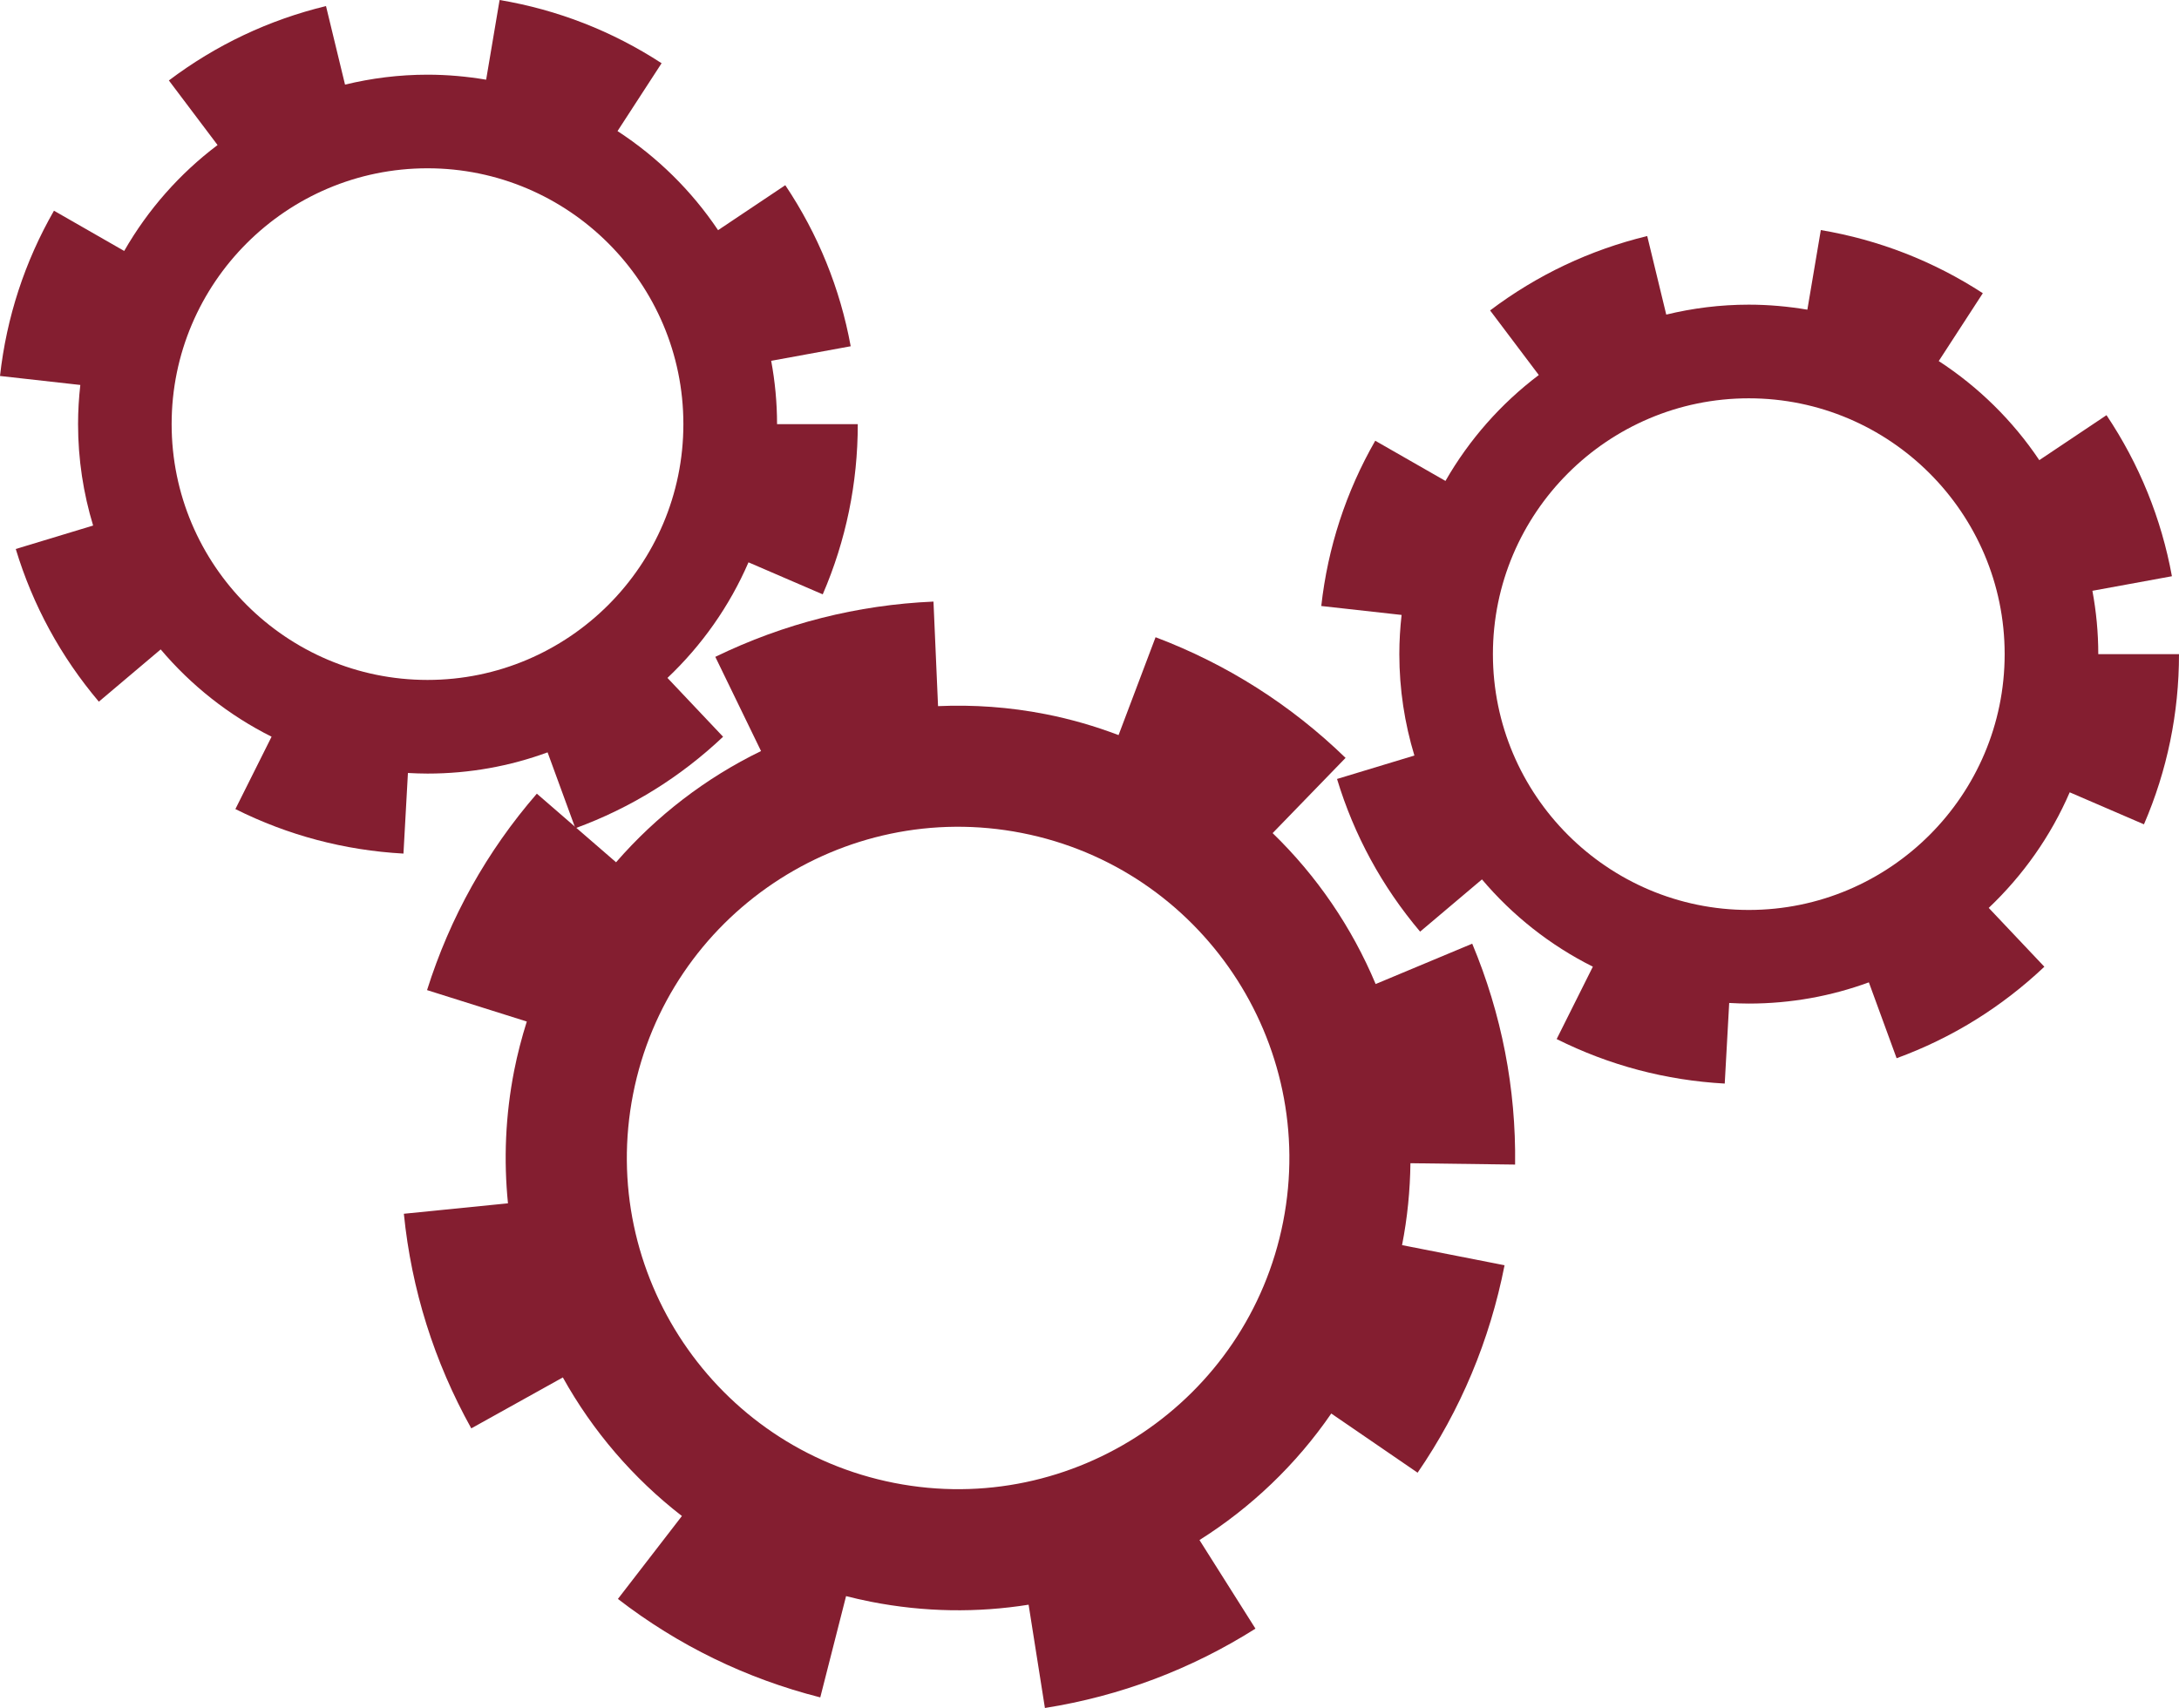
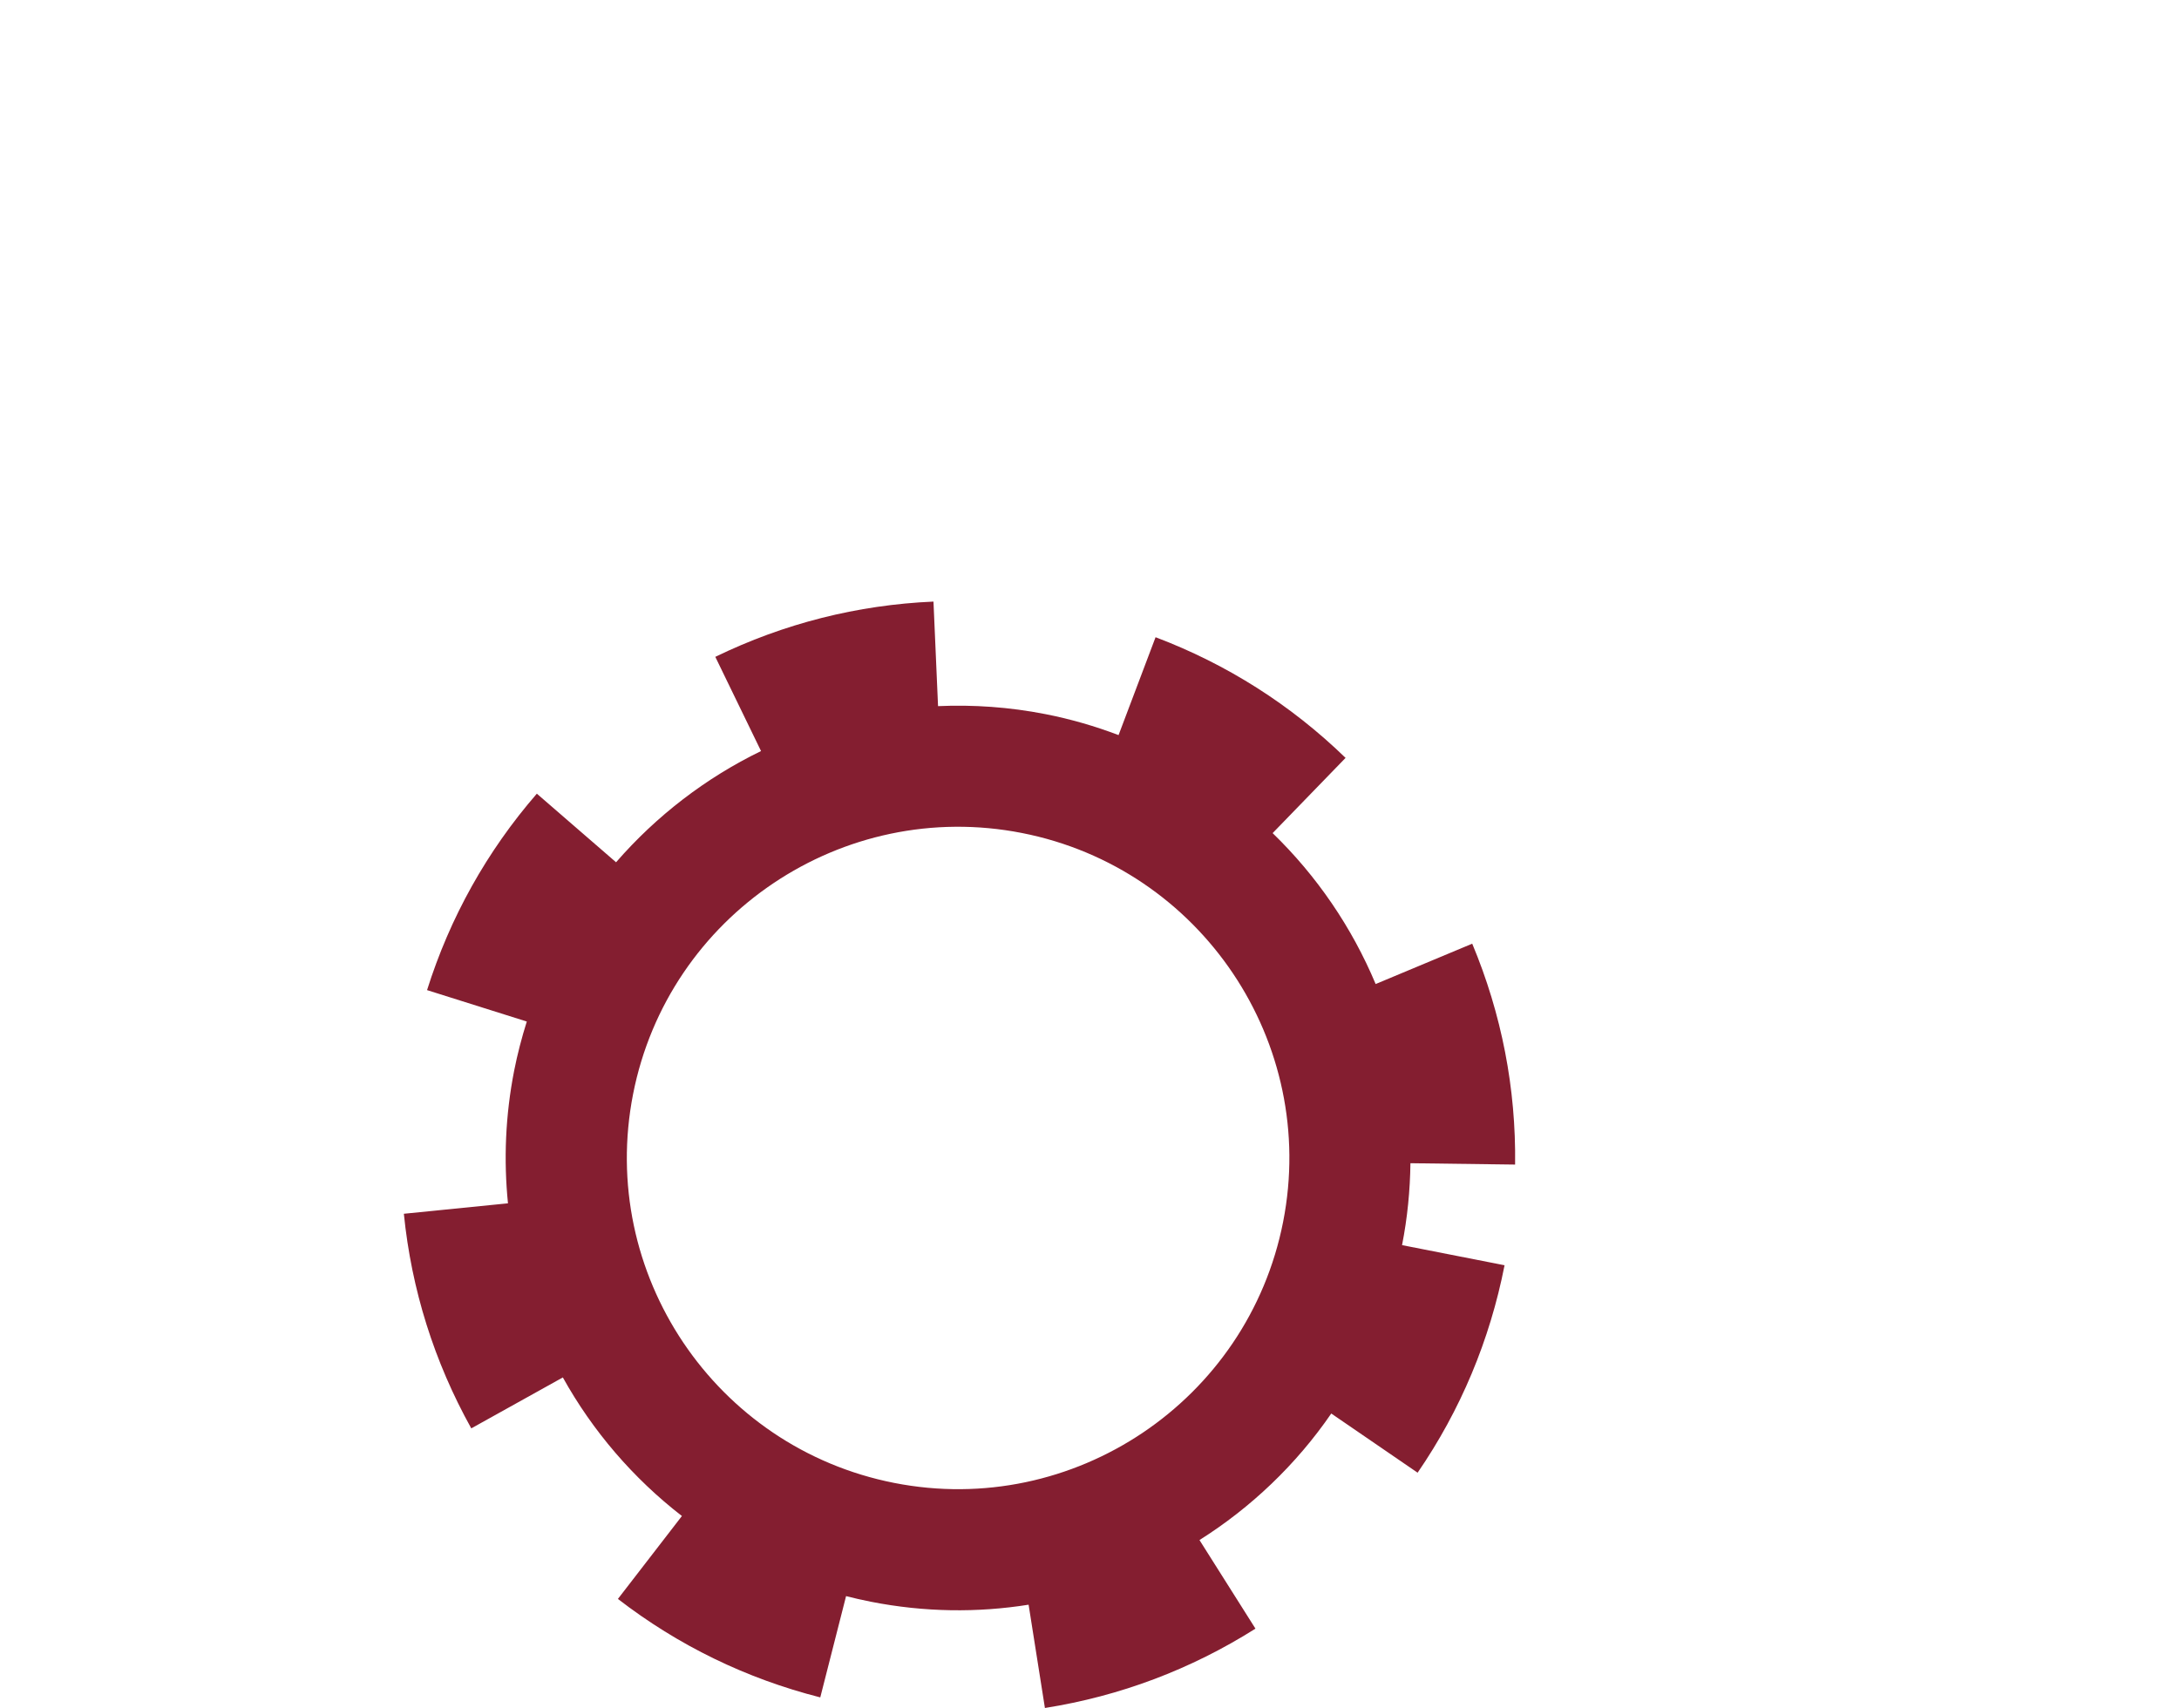
<svg xmlns="http://www.w3.org/2000/svg" version="1.1" x="0px" y="0px" width="43.406px" height="34.031px" viewBox="0 0 43.406 34.031" style="enable-background:new 0 0 43.406 34.031;" xml:space="preserve">
  <style type="text/css">
	.st0{fill:#841E30;}
</style>
  <defs>
</defs>
  <g id="XMLID_15_">
-     <path id="XMLID_22_" class="st0" d="M14.91,11.204l1.479,0.638c0.463-1.073,0.698-2.214,0.698-3.391h-1.608   c0-0.431-0.041-0.853-0.117-1.262l1.584-0.29c-0.211-1.153-0.65-2.233-1.303-3.209l-1.339,0.896   c-0.527-0.786-1.21-1.458-2.003-1.974l0.878-1.352C12.194,0.618,11.108,0.195,9.952,0L9.684,1.588c-0.38-0.064-0.769-0.1-1.167-0.1   c-0.566,0-1.117,0.07-1.644,0.198L6.494,0.121c-1.138,0.276-2.192,0.774-3.13,1.482l0.97,1.287C3.58,3.458,2.946,4.177,2.474,5   L1.075,4.198C0.492,5.216,0.13,6.324,0,7.491L1.6,7.67C1.571,7.926,1.555,8.186,1.555,8.45c0,0.703,0.106,1.381,0.3,2.021   l-1.541,0.467c0.339,1.12,0.896,2.144,1.655,3.042l1.232-1.041c0.608,0.719,1.359,1.314,2.209,1.739L4.689,16.12   c1.048,0.524,2.174,0.822,3.348,0.887l0.089-1.606c0.13,0.007,0.26,0.012,0.391,0.012c0.84,0,1.645-0.149,2.391-0.423l0.553,1.512   c1.099-0.402,2.089-1.015,2.943-1.823l-1.108-1.172C13.979,12.86,14.532,12.078,14.91,11.204z M3.419,8.45   c0-2.811,2.287-5.097,5.097-5.097s5.097,2.287,5.097,5.097s-2.287,5.097-5.097,5.097S3.419,11.261,3.419,8.45z" />
-     <path id="XMLID_19_" class="st0" d="M41.229,15.786l1.479,0.638c0.463-1.073,0.698-2.214,0.698-3.391h-1.608   c0-0.431-0.041-0.853-0.117-1.262l1.584-0.29c-0.211-1.153-0.65-2.233-1.303-3.209l-1.339,0.896   c-0.527-0.786-1.21-1.458-2.003-1.974l0.878-1.352c-0.985-0.64-2.071-1.063-3.227-1.258L36.003,6.17   c-0.38-0.064-0.769-0.1-1.167-0.1c-0.566,0-1.117,0.07-1.644,0.198l-0.379-1.565c-1.138,0.276-2.192,0.774-3.13,1.482l0.97,1.287   c-0.754,0.569-1.387,1.287-1.859,2.11l-1.399-0.801c-0.583,1.018-0.945,2.126-1.075,3.293l1.6,0.178   c-0.029,0.256-0.045,0.517-0.045,0.78c0,0.703,0.106,1.381,0.3,2.021l-1.541,0.467c0.339,1.12,0.896,2.144,1.655,3.042l1.232-1.041   c0.608,0.719,1.359,1.314,2.209,1.739l-0.721,1.442c1.048,0.524,2.174,0.822,3.348,0.887l0.089-1.606   c0.13,0.007,0.26,0.012,0.391,0.012c0.84,0,1.645-0.149,2.391-0.423l0.553,1.512c1.099-0.402,2.089-1.015,2.943-1.823l-1.108-1.172   C40.298,17.442,40.851,16.661,41.229,15.786z M29.739,13.033c0-2.811,2.287-5.097,5.097-5.097s5.097,2.287,5.097,5.097   s-2.287,5.097-5.097,5.097S29.739,15.843,29.739,13.033z" />
    <path id="XMLID_16_" class="st0" d="M26.519,28.163l1.72,1.179c0.856-1.247,1.438-2.638,1.732-4.133l-2.042-0.401   c0.108-0.548,0.16-1.093,0.167-1.632l2.085,0.027c0.02-1.517-0.268-2.998-0.854-4.401l-1.924,0.804   c-0.473-1.13-1.172-2.154-2.052-3.007l1.453-1.499c-1.092-1.059-2.365-1.867-3.785-2.404l-0.737,1.95   c-0.466-0.177-0.952-0.319-1.458-0.418c-0.719-0.141-1.436-0.19-2.138-0.159l-0.091-2.083c-1.515,0.066-2.977,0.436-4.346,1.101   l0.911,1.877c-1.099,0.534-2.083,1.289-2.888,2.216l-1.578-1.367c-0.995,1.148-1.73,2.465-2.187,3.914l1.987,0.626   c-0.1,0.318-0.186,0.645-0.252,0.98c-0.175,0.892-0.21,1.78-0.123,2.642l-2.074,0.208c0.151,1.507,0.603,2.946,1.343,4.276   l1.824-1.015c0.593,1.066,1.399,2.008,2.372,2.761l-1.275,1.652c1.2,0.927,2.556,1.587,4.031,1.962l0.514-2.018   c0.163,0.041,0.327,0.08,0.494,0.112c1.066,0.21,2.127,0.221,3.142,0.059l0.325,2.058c1.496-0.237,2.907-0.768,4.194-1.581   l-1.115-1.765C24.923,30.035,25.82,29.18,26.519,28.163z M12.611,21.799c0.701-3.57,4.177-5.904,7.747-5.202   c3.57,0.701,5.904,4.177,5.202,7.747s-4.177,5.904-7.747,5.202S11.91,25.369,12.611,21.799z" />
  </g>
</svg>